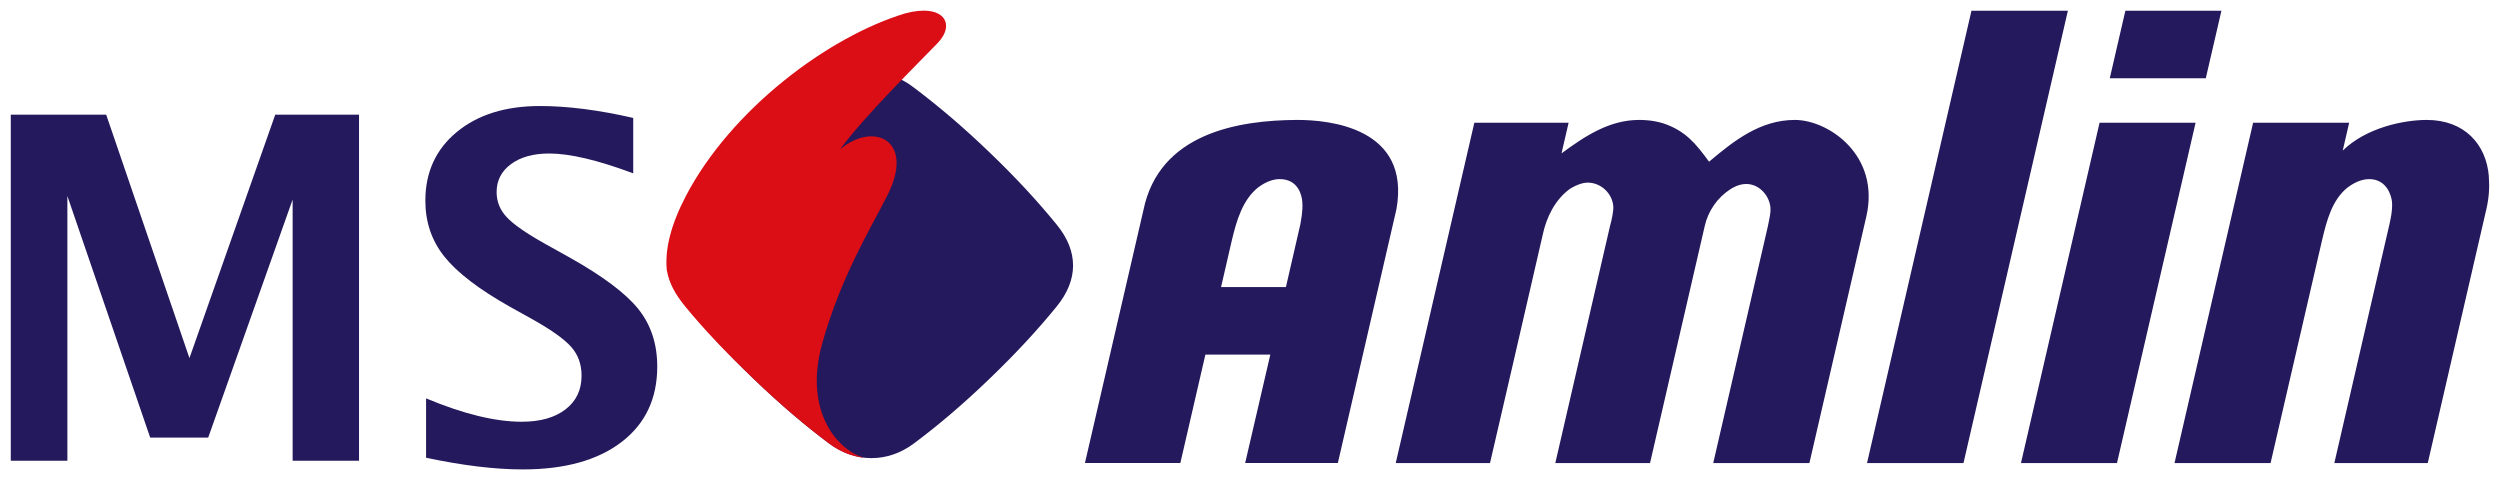
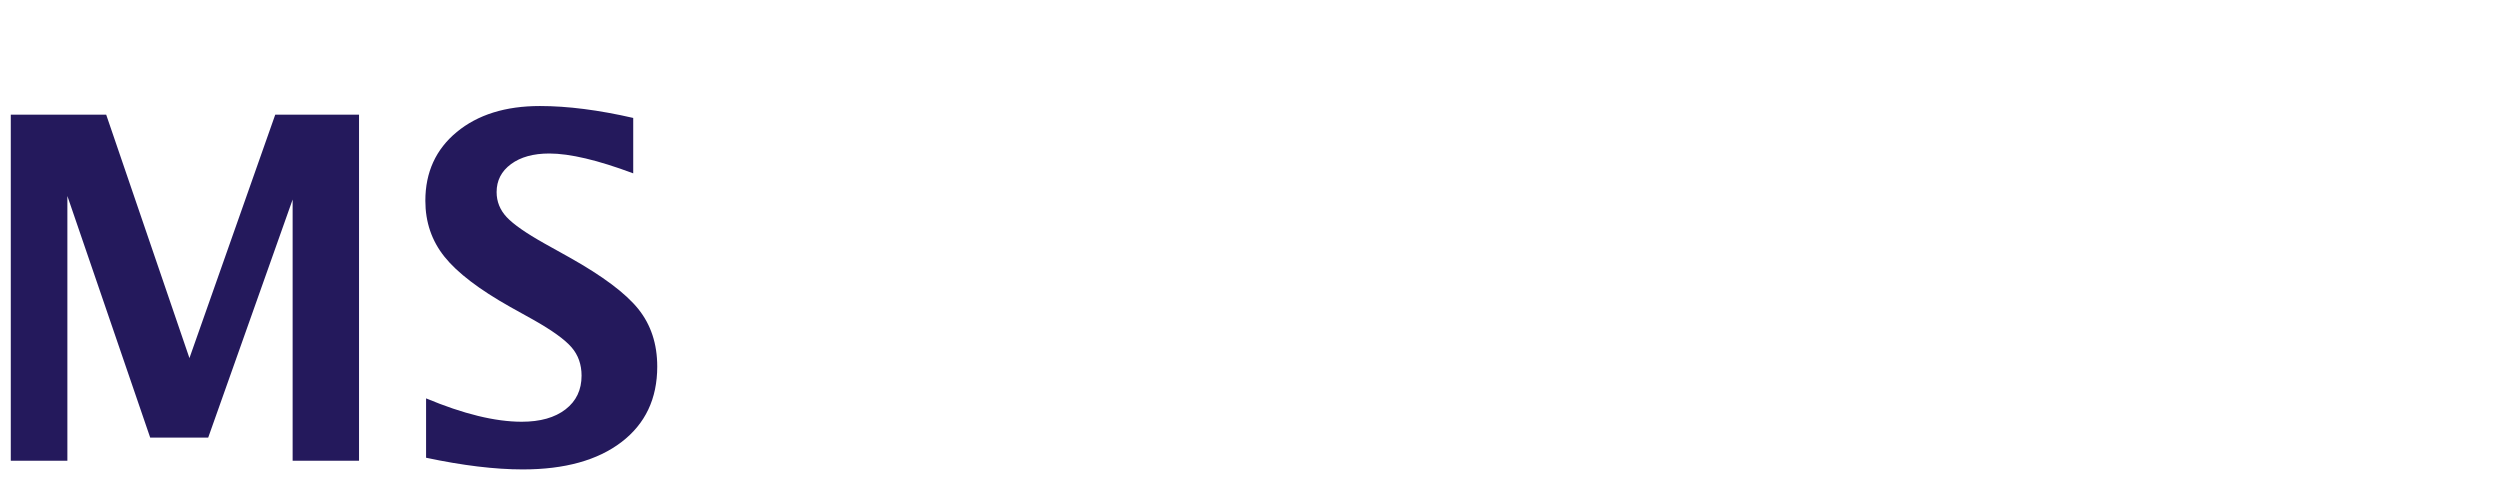
<svg xmlns="http://www.w3.org/2000/svg" xmlns:ns1="http://www.inkscape.org/namespaces/inkscape" xmlns:ns2="http://sodipodi.sourceforge.net/DTD/sodipodi-0.dtd" width="233.23" height="44.796" viewBox="0 0 61.709 11.852" version="1.1" id="svg6710" ns1:version="0.92.0 r15299" ns2:docname="ms amlin.svg">
  <defs id="defs6704">
    <clipPath id="clipPath5875">
-       <path ns1:connector-curvature="0" id="path5873" d="m 981.129,770.315 h 173.423 v 54.089 H 981.129 Z" />
-     </clipPath>
+       </clipPath>
    <clipPath id="clipPath5859">
      <path ns1:connector-curvature="0" id="path5857" d="m 981.129,781.312 h 173.423 v 32.097 H 981.129 Z" />
    </clipPath>
    <clipPath id="clipPath5847">
      <path ns1:connector-curvature="0" id="path5845" d="m 981.129,781.312 h 173.423 v 32.097 H 981.129 Z" />
    </clipPath>
    <clipPath id="clipPath5835">
      <path ns1:connector-curvature="0" id="path5833" d="m 981.129,781.312 h 173.423 v 32.097 H 981.129 Z" />
    </clipPath>
  </defs>
  <g ns1:label="Layer 1" ns1:groupmode="layer" id="layer1" transform="translate(-48.029,-160.03)">
-     <path ns1:connector-curvature="0" id="path5839" style="fill:#24195c;fill-opacity:1;fill-rule:nonzero;stroke:none;stroke-width:0.353" d="m 64.965,165.581 c 0.456,-0.56 0.985,-1.14 1.662,-1.79 0.676,-0.649 1.279,-1.156 1.862,-1.595 0.645,-0.484 1.467,-0.501 2.101,-0.002 0.582,0.439 1.186,0.945 1.863,1.596 0.677,0.649 1.206,1.229 1.662,1.788 0.537,0.659 0.534,1.356 -0.002,2.015 -0.456,0.56 -0.985,1.139 -1.662,1.789 -0.676,0.65 -1.277,1.156 -1.861,1.592 -0.647,0.486 -1.452,0.485 -2.099,0 -0.583,-0.437 -1.186,-0.945 -1.862,-1.594 -0.677,-0.65 -1.204,-1.227 -1.661,-1.788 -0.503,-0.618 -0.52,-1.404 -0.004,-2.013" />
-     <path ns1:connector-curvature="0" id="path5851" style="fill:#db0d15;fill-opacity:1;fill-rule:nonzero;stroke:none;stroke-width:0.353" d="m 64.492,166.719 c 0.06,0.314 0.207,0.576 0.45,0.875 0.457,0.559 1.011,1.138 1.688,1.787 0.676,0.649 1.278,1.157 1.862,1.595 0.273,0.205 0.579,0.326 0.881,0.355 -0.62,-0.15 -1.529,-1.105 -1.047,-2.83 0.459,-1.639 1.197,-2.838 1.568,-3.574 l 0.011,-0.021 c 0.75,-1.413 -0.309,-1.896 -1.142,-1.187 0.59,-0.812 1.94,-2.138 2.409,-2.624 0.467,-0.488 0.134,-0.985 -0.798,-0.735 -1.917,0.58 -4.3,2.381 -5.411,4.5 -0.371,0.708 -0.53,1.324 -0.473,1.859" />
-     <path ns1:connector-curvature="0" id="path5863" style="fill:#24195c;fill-opacity:1;fill-rule:nonzero;stroke:none;stroke-width:0.353" d="m 80.129,165.555 -0.359,1.561 h -1.601 l 0.262,-1.136 c 0.117,-0.498 0.267,-1.015 0.652,-1.323 0.228,-0.171 0.413,-0.206 0.534,-0.206 0.464,0 0.549,0.412 0.558,0.567 0.018,0.223 -0.037,0.468 -0.047,0.537 m -0.087,-2.565 c -1.445,0.007 -3.399,0.326 -3.788,2.226 l -1.444,6.243 h 2.355 l 0.618,-2.676 h 1.603 l -0.621,2.676 h 2.288 l 1.447,-6.27 c 0.353,-1.999 -1.644,-2.202 -2.46,-2.199 m 22.823,-2.696 h -2.371 l -0.385,1.667 h 2.37 z m -3.008,2.765 -1.94,8.4 h 2.37 l 1.94,-8.4 z m -13.106,0 h -2.327 l -1.94,8.4 h 2.327 c 0,0 1.207,-5.209 1.301,-5.635 0.091,-0.427 0.298,-0.859 0.671,-1.133 0.195,-0.12 0.35,-0.154 0.435,-0.154 0.34,0 0.612,0.274 0.636,0.583 0.008,0.102 -0.03,0.309 -0.083,0.498 l -1.348,5.841 h 2.338 c 0,0 1.26,-5.46 1.348,-5.841 0.084,-0.381 0.313,-0.705 0.625,-0.911 0.048,-0.033 0.21,-0.136 0.402,-0.136 0.325,0 0.573,0.291 0.597,0.584 0.01,0.12 -0.016,0.223 -0.068,0.48 l -1.344,5.824 h 2.374 l 1.404,-6.082 c 0.351,-1.524 -0.944,-2.387 -1.762,-2.387 -0.858,0 -1.506,0.515 -2.119,1.031 -0.328,-0.446 -0.575,-0.756 -1.121,-0.944 -0.28,-0.087 -0.52,-0.087 -0.609,-0.087 -0.726,0 -1.327,0.394 -1.912,0.825 z m 22.715,1.322 c -0.064,-0.79 -0.603,-1.391 -1.533,-1.391 -0.562,0 -1.491,0.187 -2.074,0.757 l 0.159,-0.688 h -2.371 l -1.94,8.4 h 2.371 l 1.266,-5.479 c 0.117,-0.498 0.248,-1.015 0.636,-1.323 0.228,-0.171 0.413,-0.206 0.534,-0.206 0.433,0 0.549,0.412 0.562,0.567 0.015,0.223 -0.047,0.464 -0.06,0.531 l -1.364,5.91 h 2.306 l 1.447,-6.27 c 0.066,-0.288 0.08,-0.532 0.06,-0.808 m -12.77,-4.087 -2.578,11.165 h 2.381 l 2.577,-11.165 z" />
    <path ns1:connector-curvature="0" id="path5867" style="fill:#24195c;fill-opacity:1;fill-rule:nonzero;stroke:none;stroke-width:0.353" d="m 54.823,162.86 -2.118,6.009 -2.055,-6.009 h -2.355 v 8.543 h 1.397 v -6.535 l 2.044,5.963 h 1.432 l 2.084,-5.876 v 6.448 h 1.639 v -8.543 z" />
    <path ns1:connector-curvature="0" id="path5879" style="fill:#24195c;fill-opacity:1;fill-rule:nonzero;stroke:none;stroke-width:0.353" d="m 58.546,171.329 v -1.466 c 0.92,0.385 1.707,0.577 2.361,0.577 0.458,0 0.818,-0.102 1.082,-0.306 0.264,-0.204 0.395,-0.481 0.395,-0.831 0,-0.277 -0.083,-0.511 -0.248,-0.701 -0.165,-0.191 -0.479,-0.417 -0.941,-0.678 l -0.572,-0.318 c -0.766,-0.431 -1.307,-0.844 -1.622,-1.238 -0.316,-0.394 -0.473,-0.855 -0.473,-1.383 0,-0.704 0.259,-1.27 0.776,-1.697 0.518,-0.427 1.202,-0.641 2.052,-0.641 0.681,0 1.449,0.098 2.303,0.294 v 1.368 c -0.874,-0.327 -1.565,-0.49 -2.073,-0.49 -0.392,0 -0.707,0.087 -0.944,0.262 -0.237,0.175 -0.355,0.405 -0.355,0.69 0,0.235 0.083,0.441 0.248,0.618 0.165,0.177 0.477,0.395 0.935,0.652 l 0.612,0.341 c 0.824,0.462 1.391,0.887 1.703,1.276 0.312,0.389 0.467,0.862 0.467,1.42 0,0.793 -0.294,1.414 -0.883,1.864 -0.589,0.45 -1.401,0.675 -2.436,0.675 -0.685,0 -1.482,-0.096 -2.39,-0.289" />
  </g>
</svg>